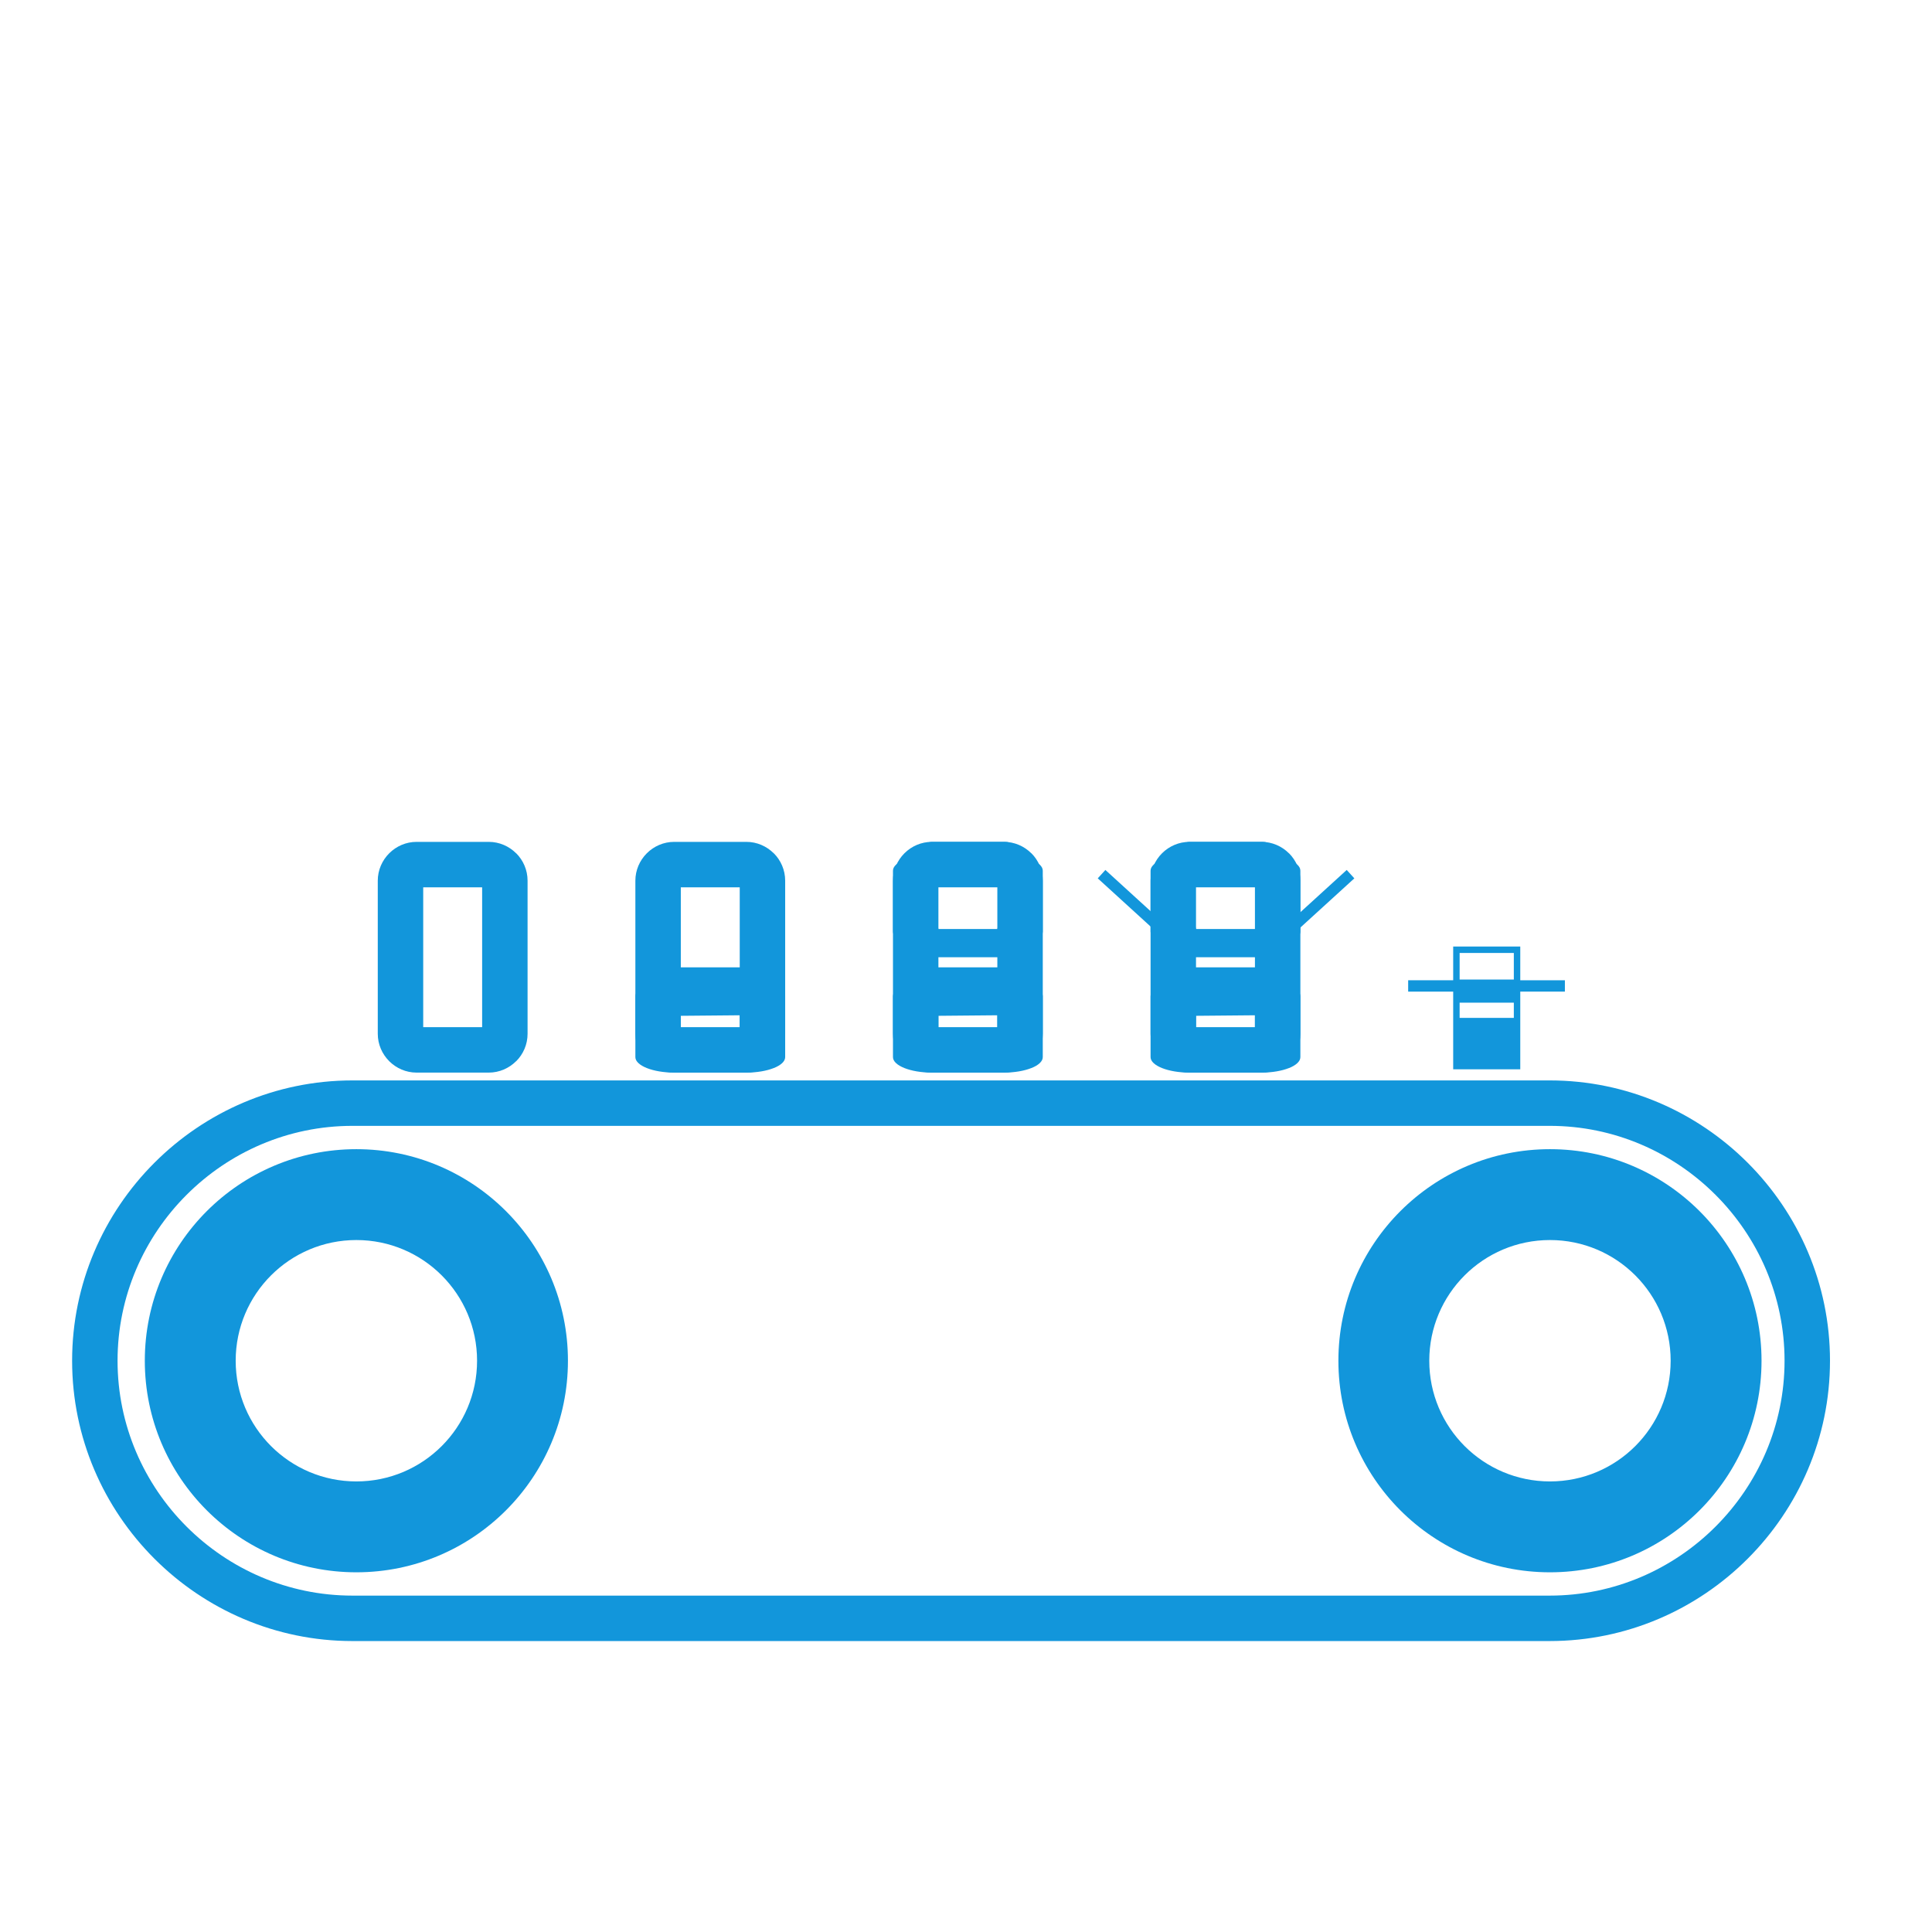
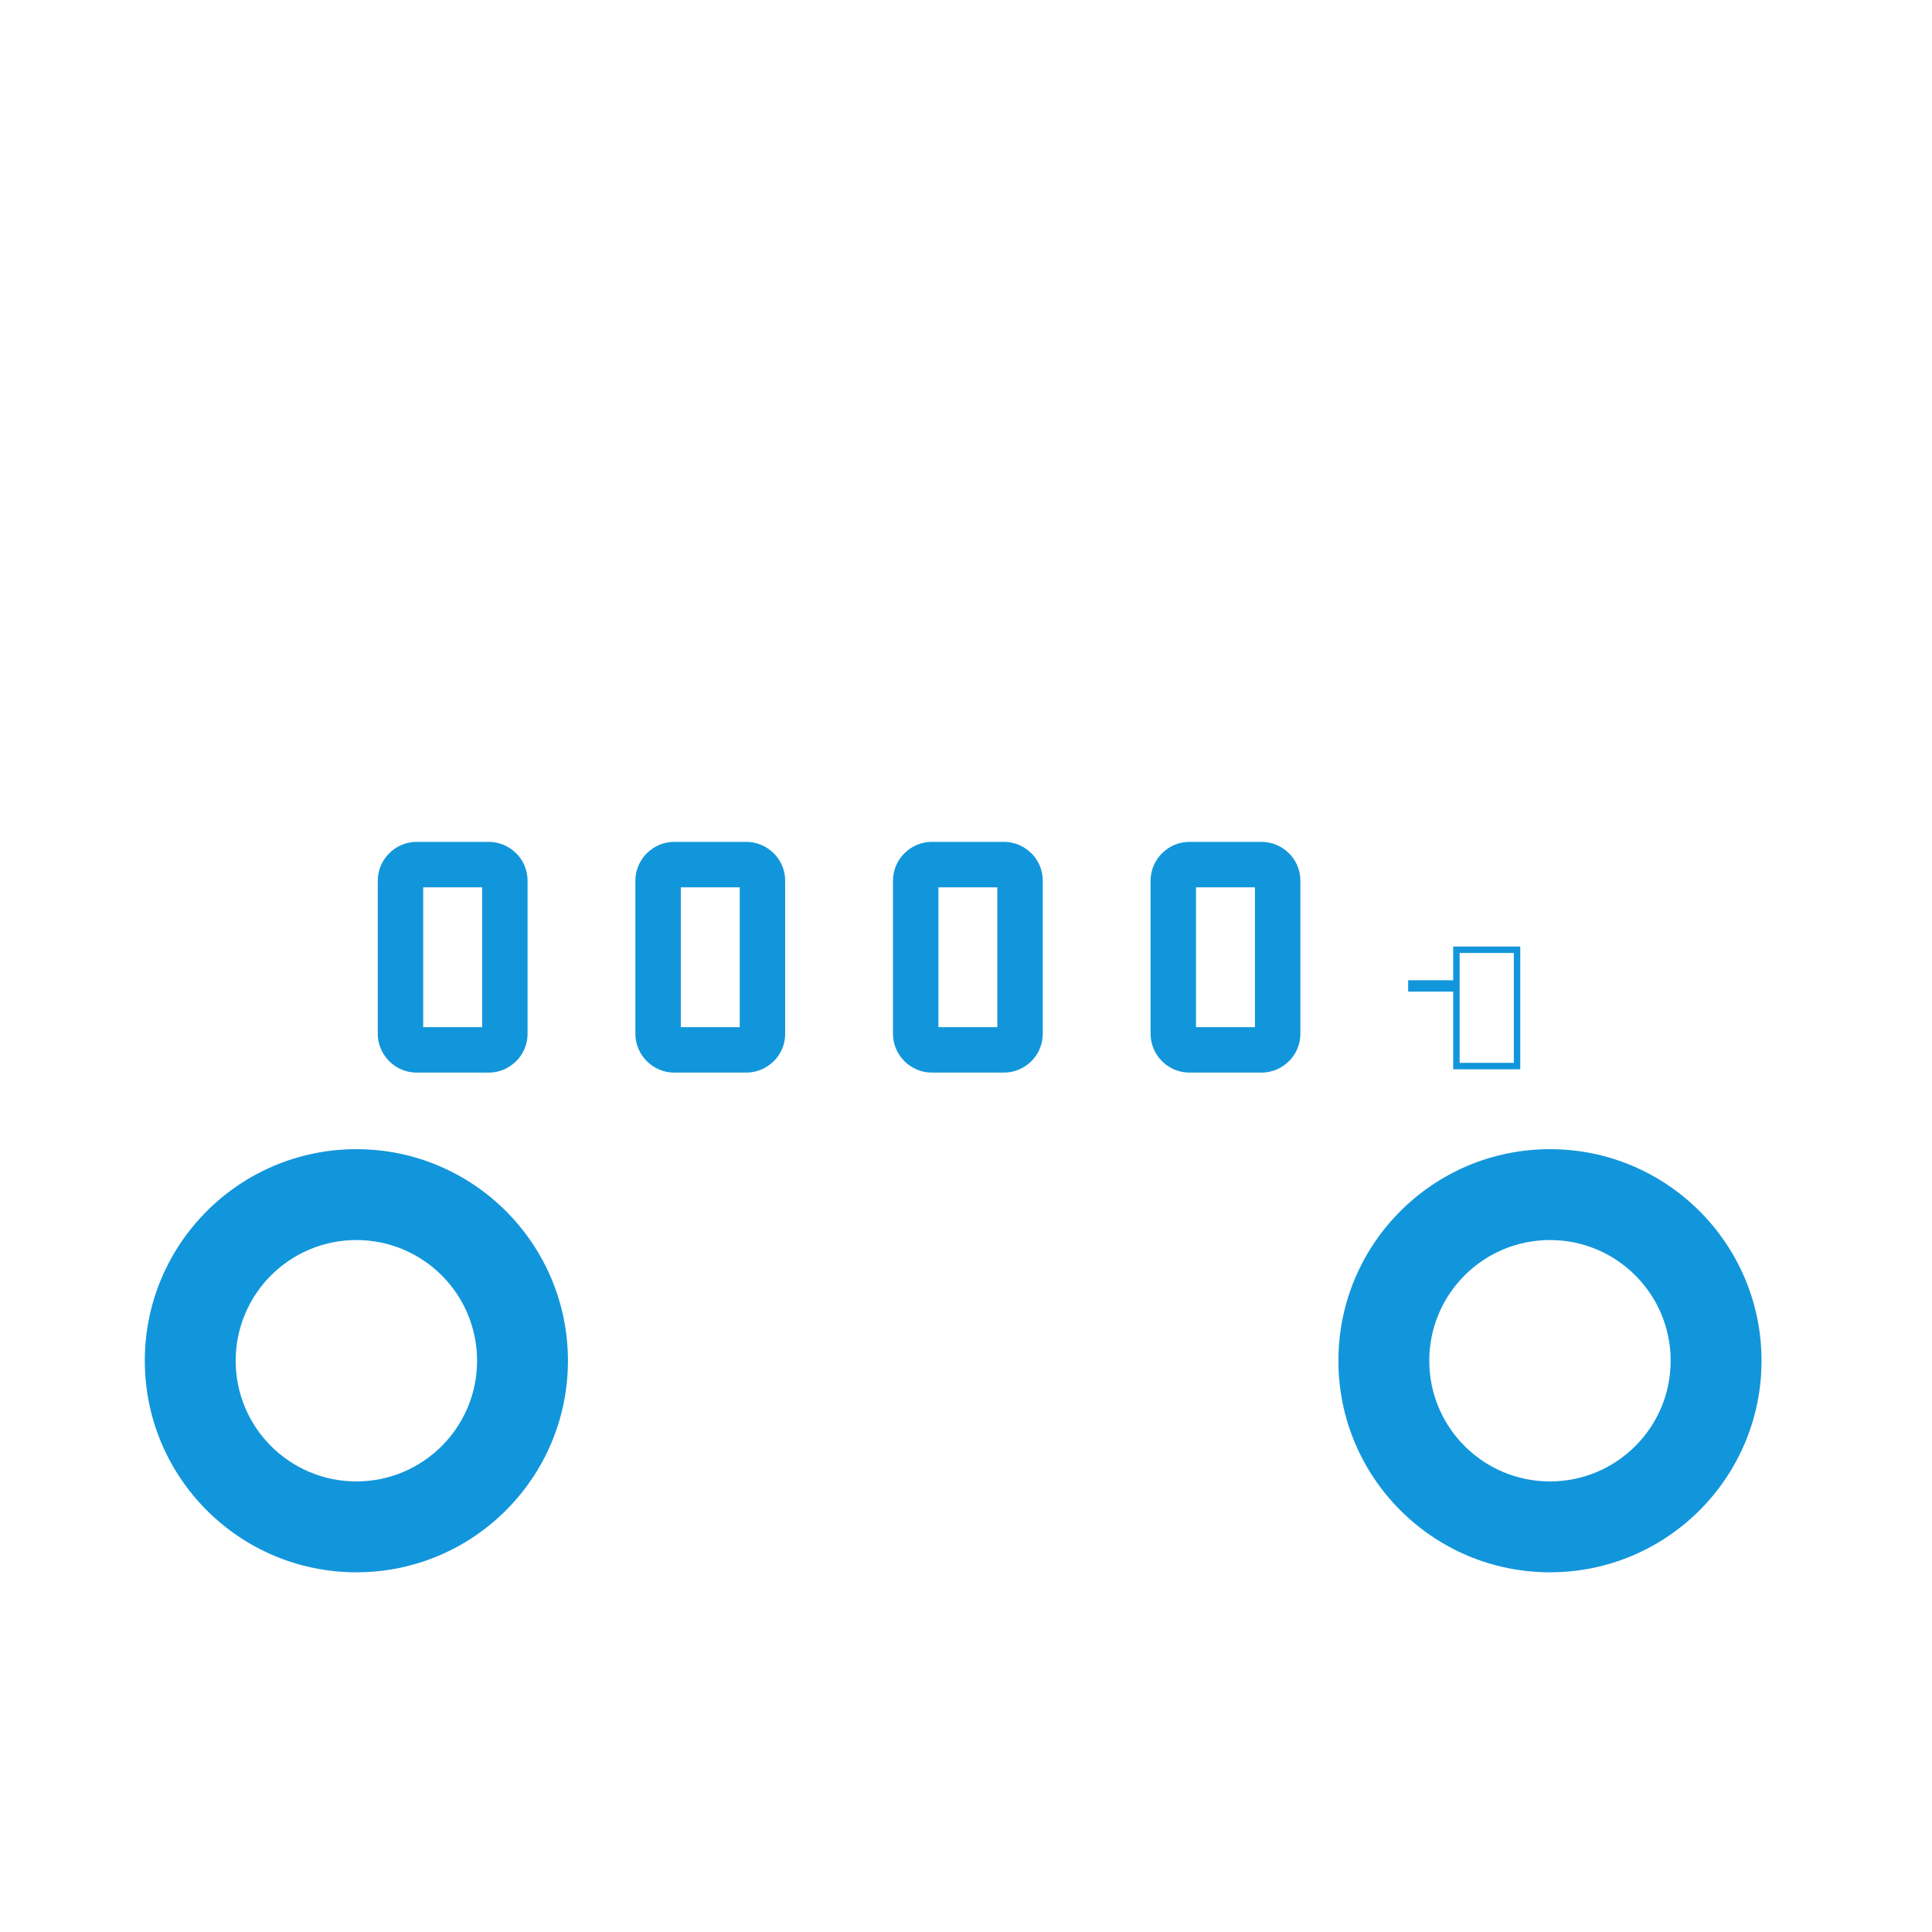
<svg xmlns="http://www.w3.org/2000/svg" class="icon" viewBox="0 0 1024 1024" version="1.1" width="64" height="64">
-   <path d="M38.223 721.22c0-40.868 16.713-78.019 43.636-104.941s64.072-43.636 104.94-43.636h634.561c40.868 0 78.017 16.713 104.94 43.636s43.636 64.073 43.636 104.941c0 40.868-16.713 78.017-43.636 104.938-26.923 26.923-64.072 43.636-104.94 43.636H186.798c-40.868 0-78.017-16.713-104.94-43.636-26.923-26.921-43.636-64.07-43.636-104.938z m60.662-87.916C76.317 655.872 62.307 686.996 62.307 721.22c0 34.224 14.01 65.347 36.577 87.912 22.567 22.567 53.69 36.577 87.914 36.577h634.561c34.224 0 65.347-14.01 87.914-36.577 22.567-22.566 36.577-53.688 36.577-87.912 0-34.224-14.01-65.348-36.577-87.916-22.567-22.567-53.69-36.577-87.914-36.577H186.798c-34.224 0-65.347 14.01-87.914 36.577z" fill="#1296db" />
  <path d="M188.887 785.188c17.666 0 33.661-7.161 45.235-18.734 11.573-11.575 18.734-27.569 18.734-45.235 0-17.666-7.161-33.661-18.734-45.235-11.575-11.573-27.569-18.734-45.235-18.734-17.666 0-33.661 7.161-45.235 18.734-11.573 11.575-18.734 27.569-18.734 45.235 0 17.666 7.161 33.661 18.734 45.235 11.575 11.573 27.569 18.734 45.235 18.734z m79.29 15.321c-20.294 20.292-48.329 32.845-79.29 32.845-30.961 0-58.996-12.553-79.29-32.845-20.292-20.294-32.845-48.329-32.845-79.29 0-30.961 12.553-58.996 32.845-79.29 20.294-20.292 48.329-32.845 79.29-32.845 30.961 0 58.996 12.553 79.29 32.845 20.292 20.294 32.845 48.329 32.845 79.29 0 30.961-12.553 58.996-32.845 79.29zM821.514 785.188c17.666 0 33.661-7.161 45.235-18.734 11.573-11.575 18.734-27.569 18.734-45.235 0-17.666-7.161-33.661-18.734-45.235-11.575-11.573-27.569-18.734-45.235-18.734-17.666 0-33.661 7.161-45.235 18.734-11.573 11.575-18.734 27.569-18.734 45.235 0 17.666 7.161 33.661 18.734 45.235 11.575 11.573 27.569 18.734 45.235 18.734z m79.29 15.321c-20.294 20.292-48.329 32.845-79.29 32.845-30.961 0-58.996-12.553-79.29-32.845-20.292-20.294-32.845-48.329-32.845-79.29 0-30.961 12.553-58.996 32.845-79.29 20.294-20.292 48.329-32.845 79.29-32.845 30.961 0 58.996 12.553 79.29 32.845 20.292 20.294 32.845 48.329 32.845 79.29 0 30.961-12.553 58.996-32.845 79.29zM220.802 446.206h38.25c5.623 0 10.769 2.318 14.515 6.06l0.024-0.024c3.722 3.722 6.036 8.87 6.036 14.539v81.147c0 5.67-2.314 10.817-6.036 14.539l-0.024-0.024c-3.746 3.743-8.892 6.06-14.515 6.06h-38.25c-5.615 0-10.747-2.309-14.493-6.036l-0.046-0.046c-3.727-3.746-6.036-8.878-6.036-14.493v-81.147c0-5.615 2.309-10.747 6.036-14.493l0.046-0.046c3.746-3.727 8.878-6.036 14.493-6.036z m34.741 24.084h-31.232v74.129h31.232v-74.129zM357.335 446.206h38.25c5.623 0 10.769 2.318 14.515 6.06l0.024-0.024c3.722 3.722 6.036 8.87 6.036 14.539v81.147c0 5.67-2.314 10.817-6.036 14.539l-0.024-0.024c-3.746 3.743-8.892 6.06-14.515 6.06h-38.25c-5.615 0-10.747-2.309-14.493-6.036l-0.046-0.046c-3.727-3.746-6.036-8.878-6.036-14.493v-81.147c0-5.615 2.309-10.747 6.036-14.493l0.046-0.046c3.746-3.727 8.878-6.036 14.493-6.036z m34.741 24.084h-31.232v74.129h31.232v-74.129zM493.868 446.206h38.25c5.623 0 10.769 2.318 14.515 6.06l0.024-0.024c3.722 3.722 6.036 8.87 6.036 14.539v81.147c0 5.67-2.314 10.817-6.036 14.539l-0.024-0.024c-3.746 3.743-8.892 6.06-14.515 6.06h-38.25c-5.615 0-10.747-2.309-14.493-6.036l-0.046-0.046c-3.727-3.746-6.036-8.878-6.036-14.493v-81.147c0-5.615 2.309-10.747 6.036-14.493l0.046-0.046c3.746-3.727 8.878-6.036 14.493-6.036z m34.741 24.084h-31.232v74.129h31.232v-74.129zM630.402 446.206h38.25c5.623 0 10.769 2.318 14.515 6.06l0.024-0.024c3.722 3.722 6.036 8.87 6.036 14.539v81.147c0 5.67-2.314 10.817-6.036 14.539l-0.024-0.024c-3.746 3.743-8.892 6.06-14.515 6.06h-38.25c-5.615 0-10.747-2.309-14.493-6.036l-0.046-0.046c-3.727-3.746-6.036-8.878-6.036-14.493v-81.147c0-5.615 2.309-10.747 6.036-14.493l0.046-0.046c3.746-3.727 8.878-6.036 14.493-6.036z m34.741 24.084h-31.232v74.129h31.232v-74.129z" fill="#1296db" />
-   <path d="M357.477 512.719h38.813c5.623 0 10.064 7.979 13.81 9.47l0.024-0.01c3.722 1.483 6.036 3.535 6.036 5.794v32.333c0 2.26-2.314 4.311-6.036 5.794l-0.024-0.01c-3.746 1.492-8.892 2.415-14.515 2.415h-38.25c-5.615 0-10.747-0.92-14.493-2.405l-0.046-0.019c-3.727-1.493-6.036-3.538-6.036-5.775v-32.333c0-2.237 2.309-4.282 6.036-5.775l0.046-0.019c3.746-1.485 9.02-9.46 14.635-9.46z m34.599 25.402l-31.232 0.282v20.506h31.232v-20.787zM494.01 512.719h38.813c5.623 0 10.064 7.979 13.81 9.47l0.024-0.01c3.722 1.483 6.036 3.535 6.036 5.794v32.333c0 2.26-2.314 4.311-6.036 5.794l-0.024-0.01c-3.746 1.492-8.892 2.415-14.515 2.415h-38.25c-5.615 0-10.747-0.92-14.493-2.405l-0.046-0.019c-3.727-1.493-6.036-3.538-6.036-5.775v-32.333c0-2.237 2.309-4.282 6.036-5.775l0.046-0.019c3.746-1.485 9.02-9.46 14.635-9.46z m34.599 25.402l-31.232 0.282v20.506h31.232v-20.787zM630.543 512.719h38.813c5.623 0 10.064 7.979 13.81 9.47l0.024-0.01c3.722 1.483 6.036 3.535 6.036 5.794v32.333c0 2.26-2.314 4.311-6.036 5.794l-0.024-0.01c-3.746 1.492-8.892 2.415-14.515 2.415h-38.25c-5.615 0-10.747-0.92-14.493-2.405l-0.046-0.019c-3.727-1.493-6.036-3.538-6.036-5.775v-32.333c0-2.237 2.309-4.282 6.036-5.775l0.046-0.019c3.746-1.485 9.02-9.46 14.635-9.46z m34.599 25.402l-31.232 0.282v20.506h31.232v-20.787zM494.01 446.206h38.813c5.623 0 10.064 7.979 13.81 9.47l0.024-0.01c3.722 1.483 6.036 3.535 6.036 5.794v32.333c0 2.26-2.314 4.311-6.036 5.794l-0.024-0.01c-3.746 1.492-8.892 7.779-14.515 7.779h-38.531c-5.615 0-10.465-6.284-14.211-7.769l-0.046-0.019c-3.727-1.493-6.036-3.538-6.036-5.775v-32.333c0-2.237 2.309-4.282 6.036-5.775l0.046-0.019c3.746-1.485 9.02-9.46 14.635-9.46z m41.938 17.36l-44.78 1.83 6.209 26.999h31.232l7.339-28.829zM630.543 446.206h38.813c5.623 0 10.064 7.979 13.81 9.47l0.024-0.01c3.722 1.483 6.036 3.535 6.036 5.794v32.333c0 2.26-2.314 4.311-6.036 5.794l-0.024-0.01c-3.746 1.492-8.892 7.779-14.515 7.779h-38.531c-5.615 0-10.465-6.284-14.211-7.769l-0.046-0.019c-3.727-1.493-6.036-3.538-6.036-5.775v-32.333c0-2.237 2.309-4.282 6.036-5.775l0.046-0.019c3.746-1.485 9.02-9.46 14.635-9.46z m41.938 17.36l-44.78 1.83 6.209 26.999h31.232l7.339-28.829z" fill="#1296db" />
-   <path d="M620.211 500.538l-38.383-34.997 4.045-4.444 38.383 34.997zM675.401 496.094l38.383-34.997 4.045 4.444-38.383 34.997zM804.067 519.559h25.359v6.021h-25.359z" fill="#1296db" />
-   <path d="M772.231 519.18h31.836v12.257h-31.836zM771.929 539.503h31.836v25.542h-31.836z" fill="#1296db" />
  <path d="M773.635 563.338h28.725v-58.245h-28.725v58.245z m30.432 3.413h-33.845v-65.072h35.552v65.072h-1.707z" fill="#1296db" />
  <path d="M746.359 519.559h25.359v6.021H746.359z" fill="#1296db" />
</svg>